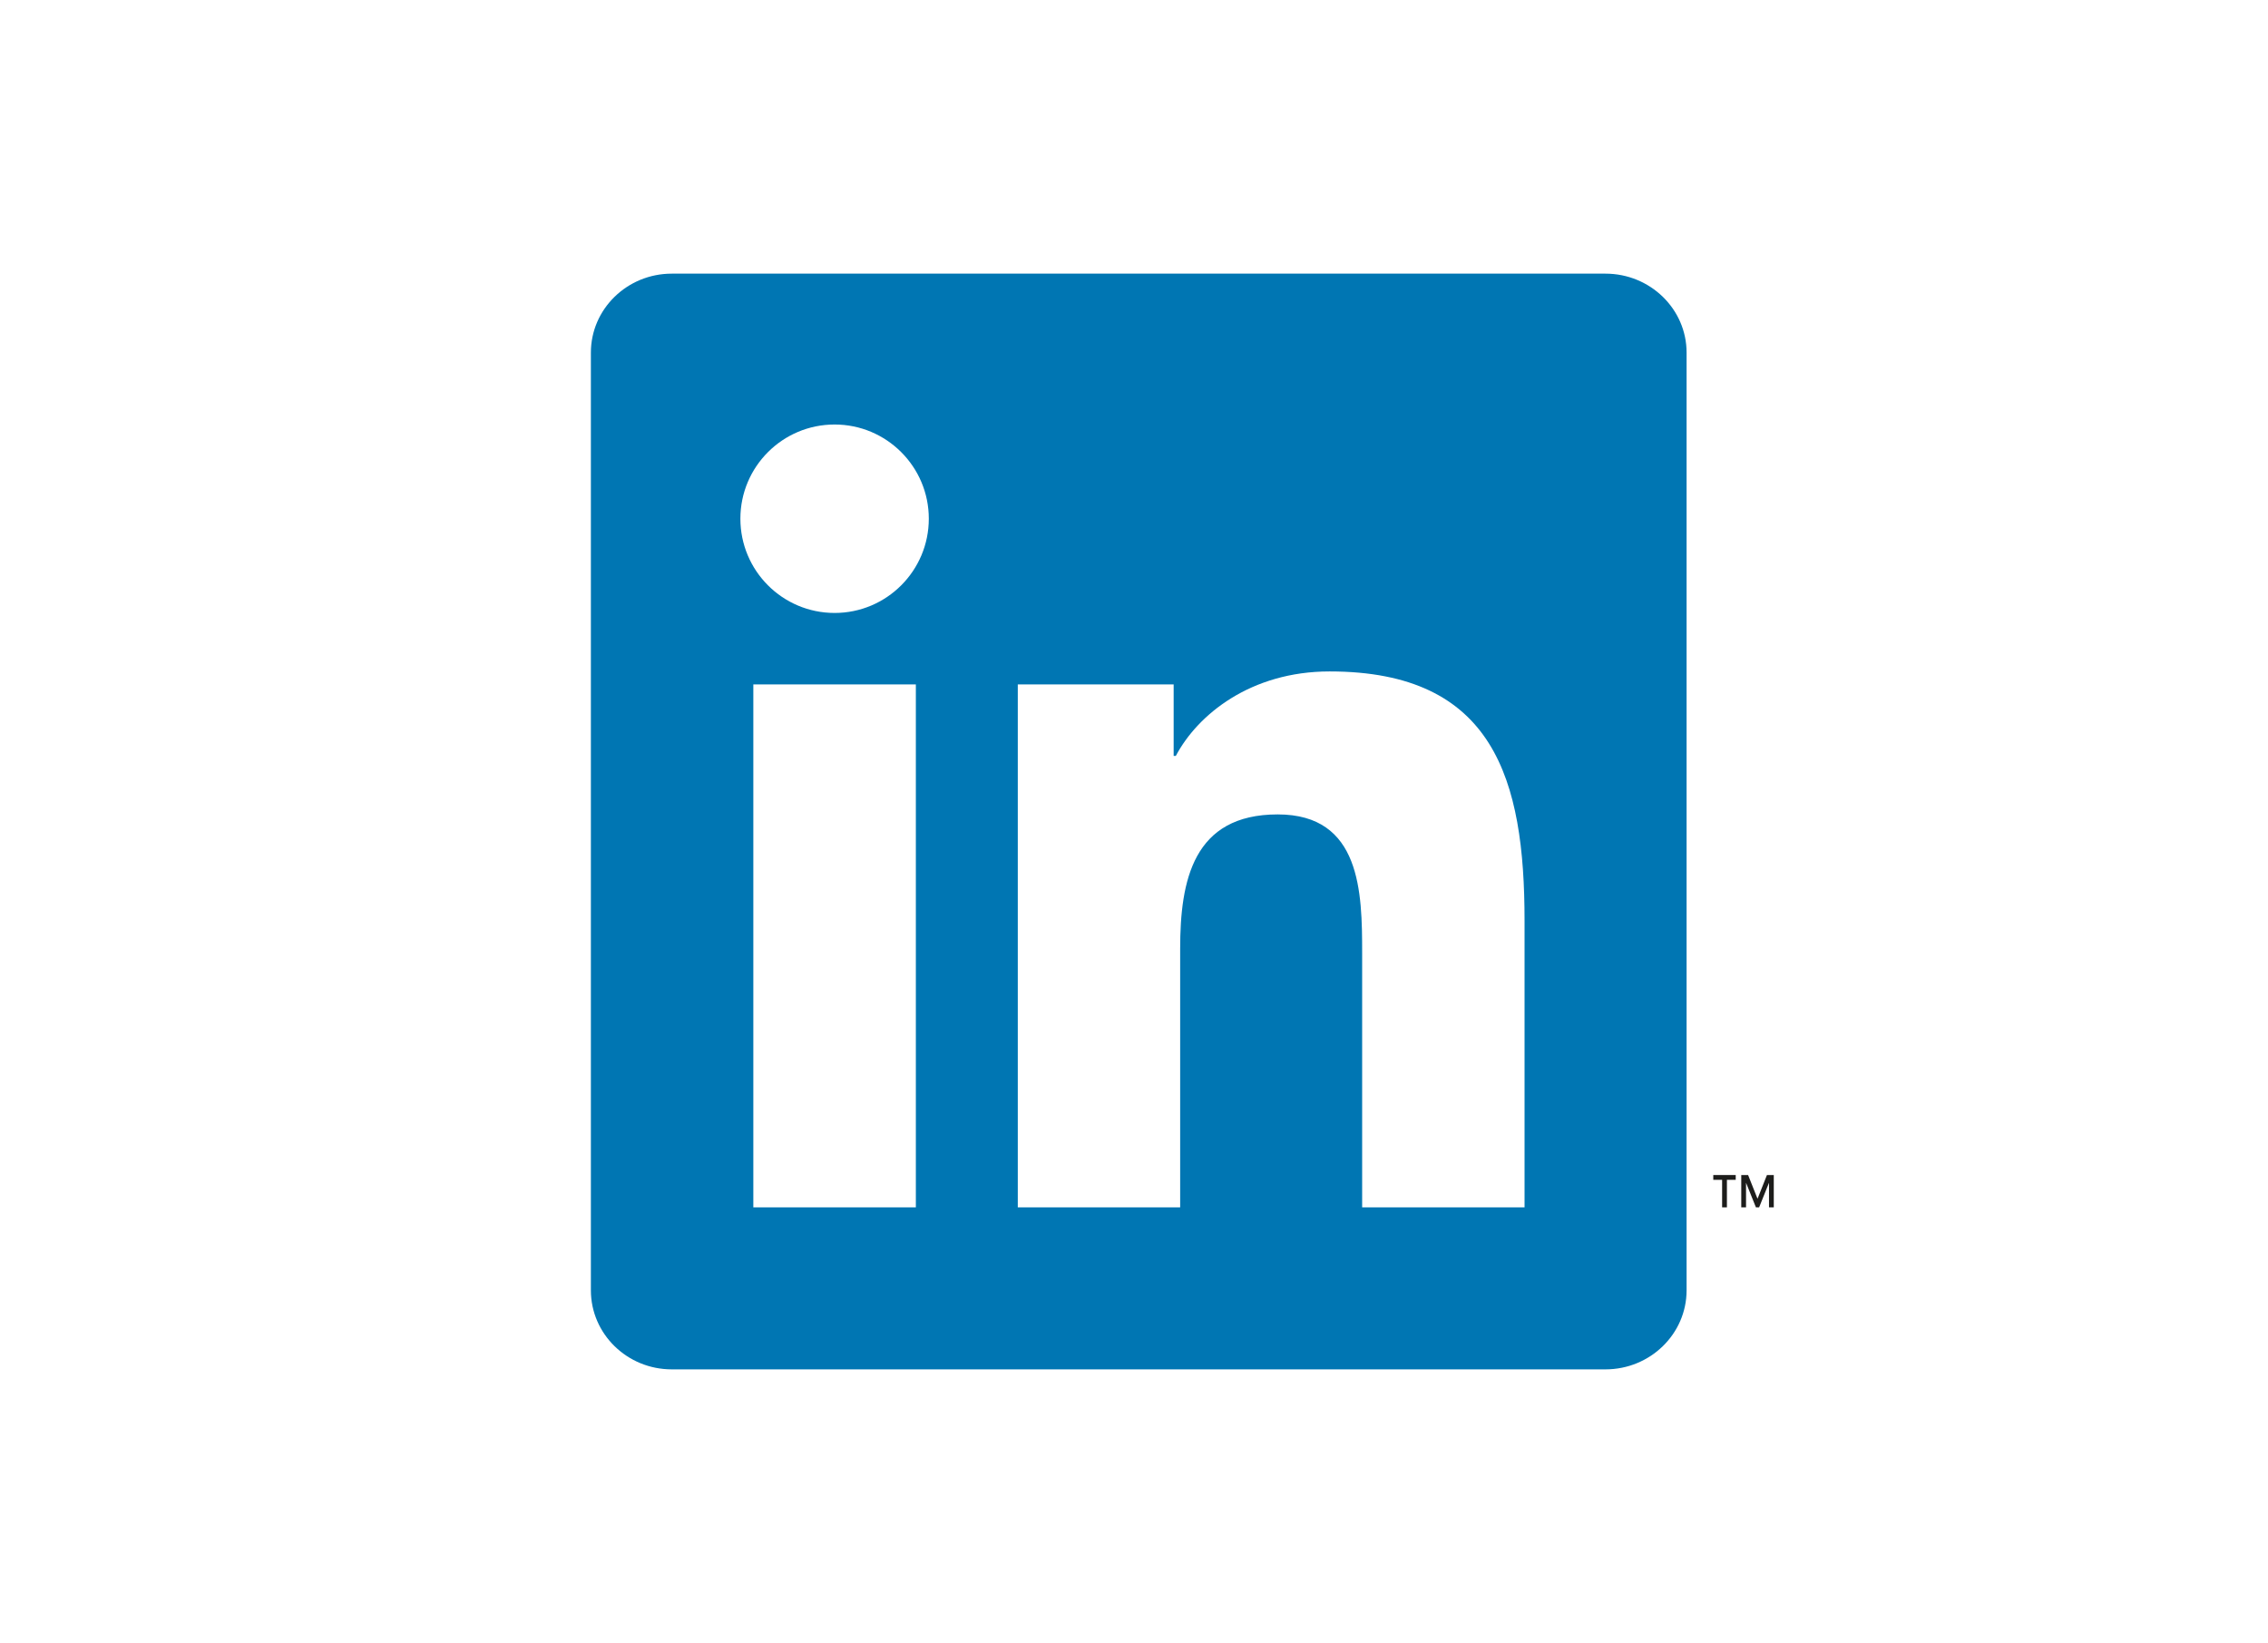
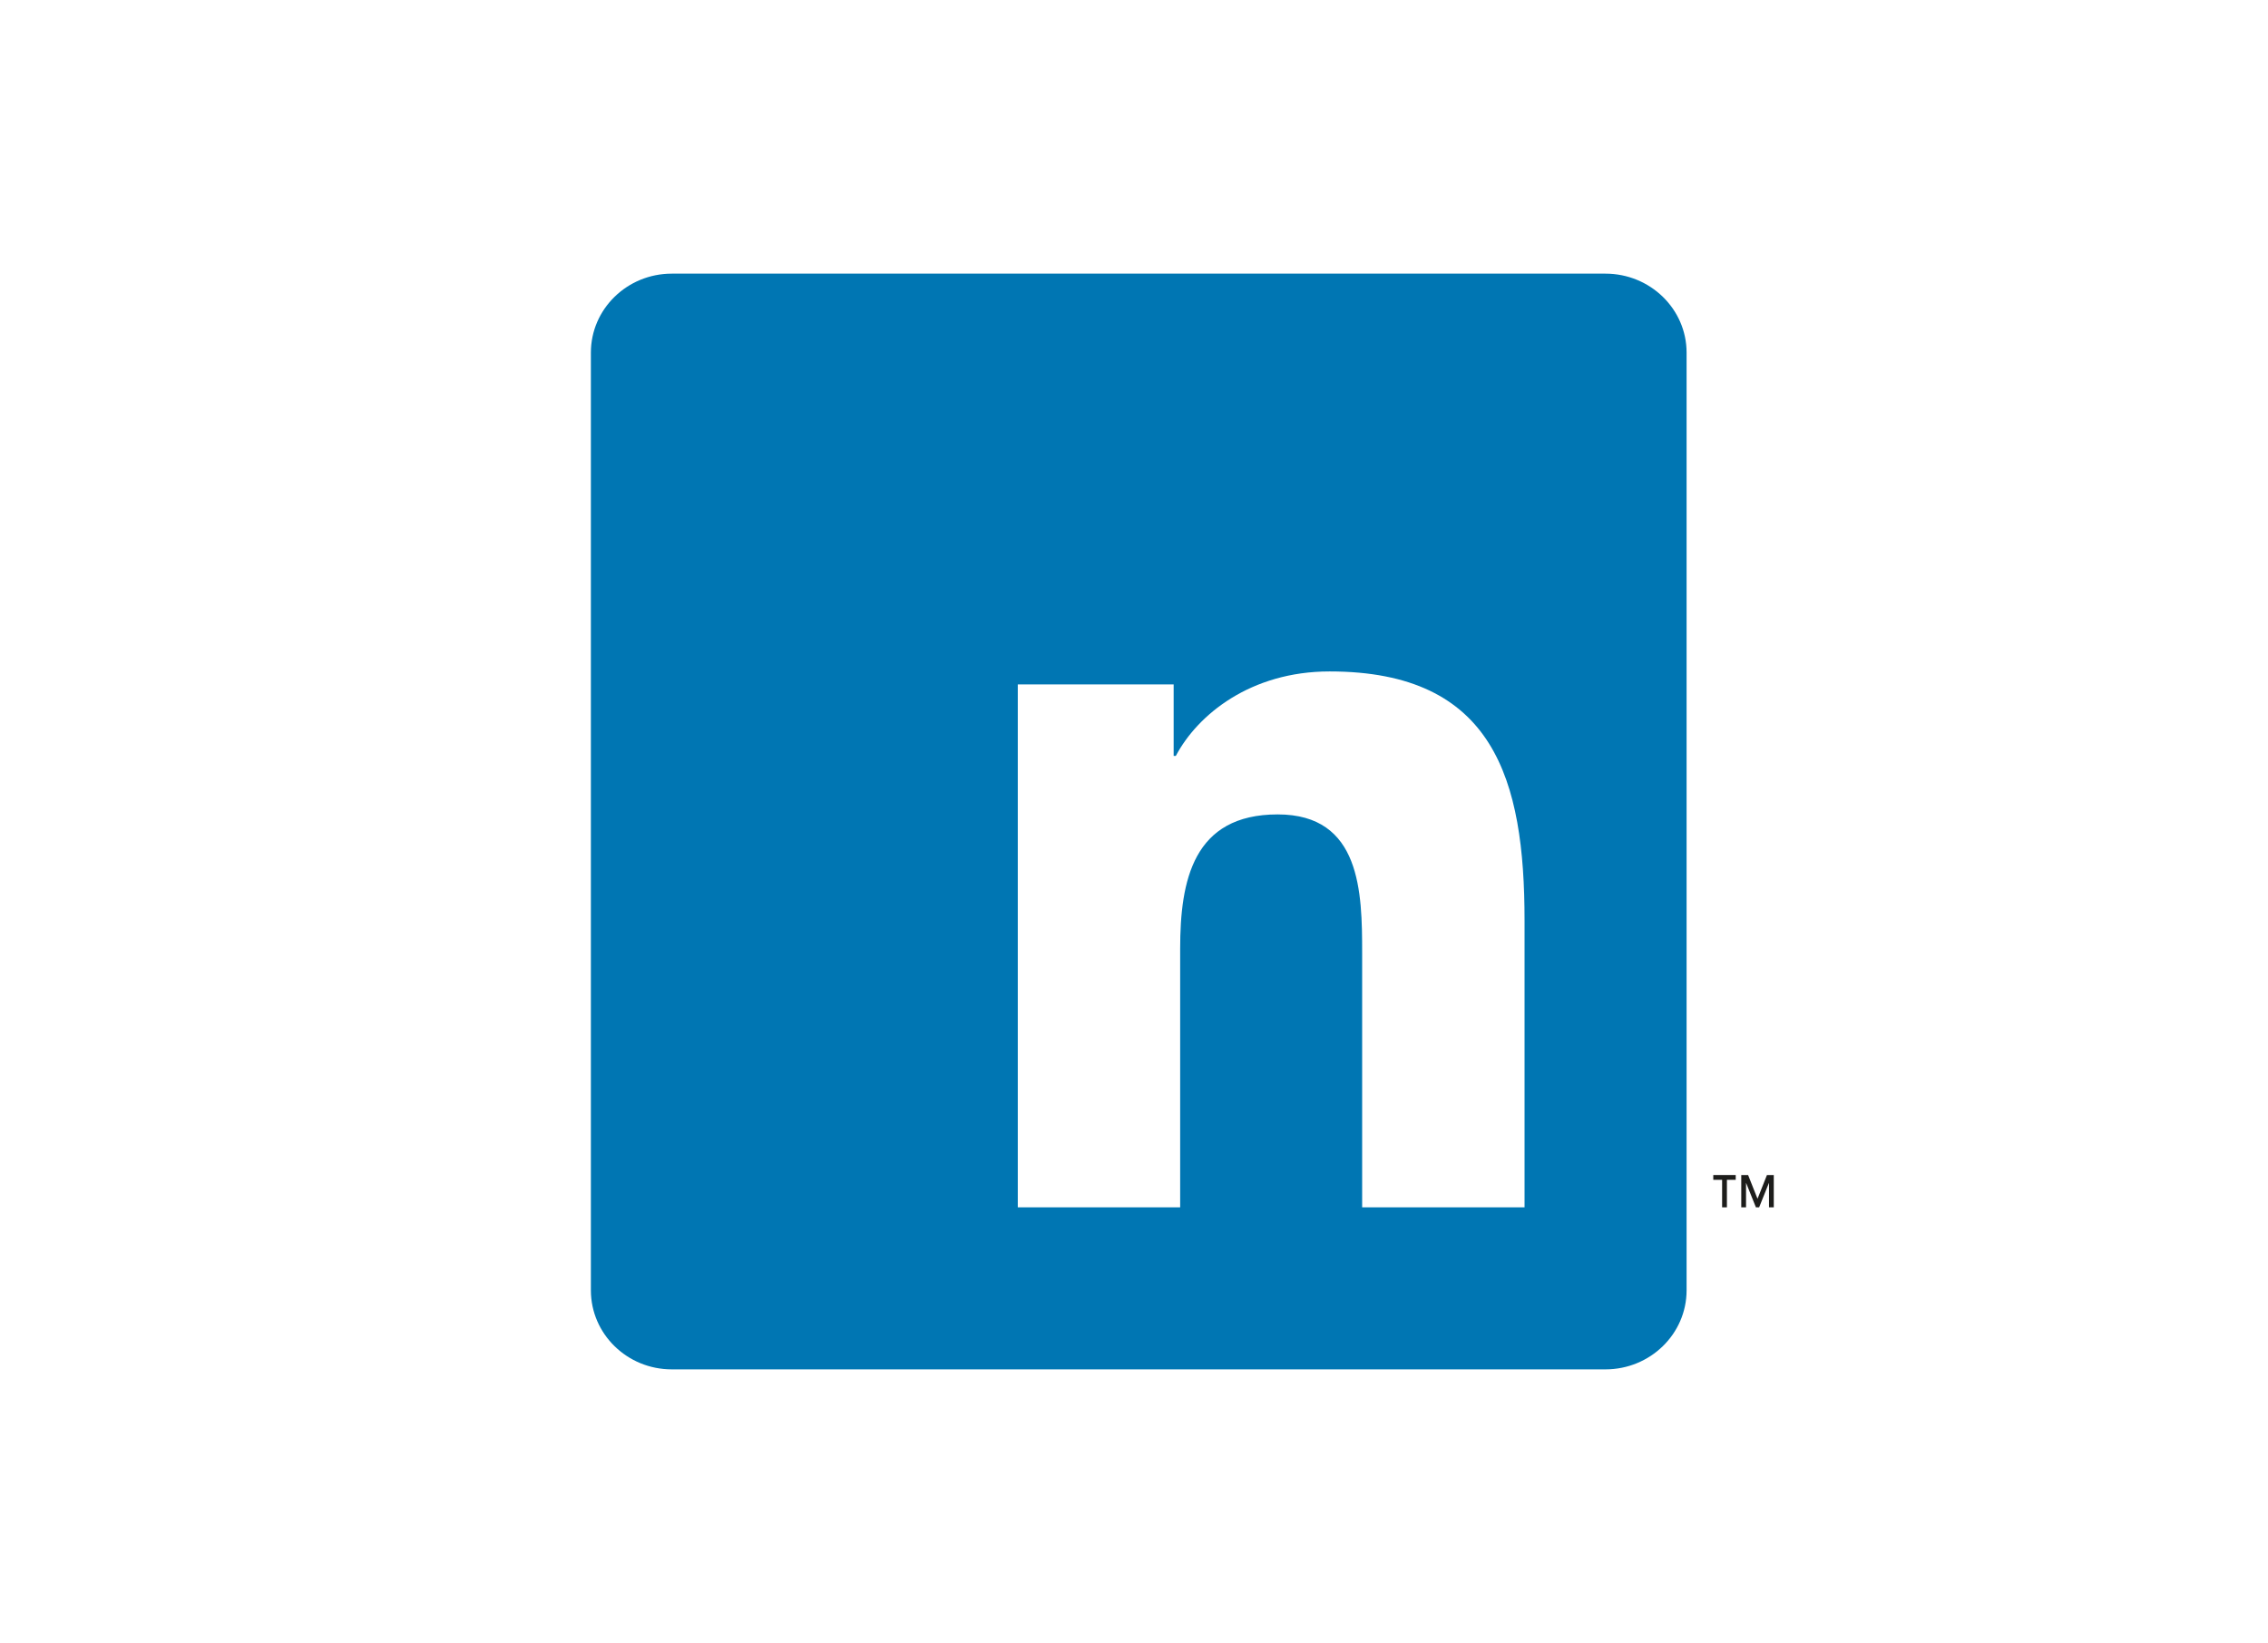
<svg xmlns="http://www.w3.org/2000/svg" xmlns:xlink="http://www.w3.org/1999/xlink" version="1.1" id="Lager_1" x="0px" y="0px" width="254px" height="184px" viewBox="0 0 254 184" style="enable-background:new 0 0 254 184;" xml:space="preserve">
  <style type="text/css"> .st0{opacity:0.3;fill:#82ACB6;} .st1{fill:none;stroke:#1D1D1B;stroke-linecap:round;stroke-linejoin:round;stroke-miterlimit:10;} .st2{fill:none;} .st3{fill:#82ACB6;fill-opacity:0.3;stroke:#1D1D1B;stroke-miterlimit:10;} .st4{fill:#8BAEB7;fill-opacity:0.3;stroke:#1D1D1B;stroke-miterlimit:10;} .st5{opacity:0.3;} .st6{fill:#82ABB5;} .st7{clip-path:url(#SVGID_00000144309929116347644580000009544650098793996944_);} .st8{opacity:0.3;clip-path:url(#SVGID_00000039125467298052729780000016883304002259309233_);} .st9{clip-path:url(#SVGID_00000052815616526464861460000017525816152194876340_);fill:#82ABB5;} .st10{clip-path:url(#SVGID_00000039098130491311584850000005561321901581654934_);fill:#82ABB5;} .st11{clip-path:url(#SVGID_00000144309929116347644580000009544650098793996944_);fill:#FFFFFF;} .st12{clip-path:url(#SVGID_00000132057809498912491160000011070200679476545433_);fill:none;stroke:#1D1D1B;stroke-linecap:round;stroke-linejoin:round;stroke-miterlimit:10;} .st13{clip-path:url(#SVGID_00000071533377588049859880000007853253642182021522_);fill:#82ABB5;} .st14{clip-path:url(#SVGID_00000044177499181383037370000011042380069652979083_);} .st15{clip-path:url(#SVGID_00000078747118596706441370000005835084925742162589_);fill:#82ABB5;fill-opacity:0.3;} .st16{clip-path:url(#SVGID_00000078747118596706441370000005835084925742162589_);fill:none;stroke:#1D1D1B;} .st17{clip-path:url(#SVGID_00000044177499181383037370000011042380069652979083_);fill:#82ABB5;fill-opacity:0.3;} .st18{clip-path:url(#SVGID_00000003789292009933733810000004595616176539127213_);fill:none;stroke:#1D1D1B;} .st19{clip-path:url(#SVGID_00000003807510548682276350000011656345364279772583_);fill:none;stroke:#1D1D1B;} .st20{clip-path:url(#SVGID_00000051361707524791541660000013051556740008498833_);fill:none;stroke:#1D1D1B;} .st21{clip-path:url(#SVGID_00000134942028975964547200000006938690999269213846_);fill:none;stroke:#1D1D1B;} .st22{filter:url(#Adobe_OpacityMaskFilter);} .st23{clip-path:url(#SVGID_00000134942028975964547200000006938690999269213846_);fill:#FFFFFF;} .st24{clip-path:url(#SVGID_00000134942028975964547200000006938690999269213846_);mask:url(#SVGID_00000182515108673497648850000014470806733275936153_);} .st25{fill:#1D1D1B;} .st26{filter:url(#Adobe_OpacityMaskFilter_00000104684911498528586600000001085601500519888001_);} .st27{clip-path:url(#SVGID_00000134942028975964547200000006938690999269213846_);mask:url(#SVGID_00000154427373557777024710000017574270588196863136_);} .st28{filter:url(#Adobe_OpacityMaskFilter_00000026154045997933971060000004485845143721007796_);} .st29{clip-path:url(#SVGID_00000134942028975964547200000006938690999269213846_);mask:url(#SVGID_00000036953304914635422990000009936189739498856333_);} .st30{fill:#FFFFFF;} .st31{fill:#82ABB5;stroke:#1D1D1B;stroke-miterlimit:10;} .st32{clip-path:url(#SVGID_00000179636160278134649620000002795752054438753172_);fill:#82ABB5;} .st33{fill:none;stroke:#1D1D1B;stroke-width:0.6;stroke-linecap:round;stroke-linejoin:round;stroke-miterlimit:10;} .st34{clip-path:url(#SVGID_00000122685089994201889180000007360235948220932264_);} .st35{opacity:0.3;clip-path:url(#SVGID_00000016063027963123954890000010522564389787110817_);} .st36{clip-path:url(#SVGID_00000000915685157504957620000001908115098359885750_);fill:#82ACB6;} .st37{clip-path:url(#SVGID_00000016063027963123954890000010522564389787110817_);fill:#FFFFFF;} .st38{clip-path:url(#SVGID_00000002356491761680124710000016102228742092463258_);fill:#82ACB6;} .st39{clip-path:url(#SVGID_00000016063027963123954890000010522564389787110817_);fill:none;stroke:#1D1D1B;stroke-miterlimit:10;} .st40{fill:none;stroke:#1D1D1B;stroke-miterlimit:10;} .st41{fill:#0076B3;} </style>
  <g>
    <g>
      <g>
        <g class="st5">
          <g>
            <defs>
              <rect id="SVGID_00000046305853632429877940000014625177694681532062_" x="-75.494" y="181.016" transform="matrix(1 -0.005 0.005 1 -1.783 0.259)" width="252.089" height="347.592" />
            </defs>
            <clipPath id="SVGID_00000158020710933320571710000012261615898188709028_">
              <use xlink:href="#SVGID_00000046305853632429877940000014625177694681532062_" style="overflow:visible;" />
            </clipPath>
          </g>
        </g>
      </g>
    </g>
  </g>
  <g>
    <path class="st41" d="M179.802,30.646H75.232c-4.997,0-9.057,3.961-9.057,8.842V144.501 c0,4.886,4.06,8.853,9.057,8.853h104.57c5.006,0,9.084-3.967,9.084-8.853V39.488 C188.886,34.607,184.809,30.646,179.802,30.646L179.802,30.646z" />
-     <path class="st30" d="M93.472,47.54c5.819,0,10.548,4.729,10.548,10.549c0,5.826-4.729,10.555-10.548,10.555 c-5.833,0-10.554-4.729-10.554-10.555C82.918,52.269,87.639,47.54,93.472,47.54 M84.368,76.649 h18.201v58.56H84.368V76.649L84.368,76.649z" />
    <path class="st30" d="M113.985,76.649h17.456v8.002h0.244c2.429-4.604,8.367-9.458,17.221-9.458 c18.431,0,21.833,12.129,21.833,27.894v32.122h-18.188v-28.479c0-6.79-0.125-15.525-9.458-15.525 c-9.469,0-10.923,7.397-10.923,15.034v28.97h-18.185V76.649L113.985,76.649z" />
    <polygon class="st25" points="191.875,132.127 192.865,132.127 192.865,135.21 193.402,135.21 193.402,132.127 194.389,132.127 194.389,131.589 191.875,131.589 191.875,132.127 " />
    <polygon class="st25" points="197.886,131.589 196.83,134.247 195.774,131.589 195.009,131.589 195.009,135.21 195.544,135.21 195.544,132.455 196.652,135.21 197.009,135.21 198.116,132.455 198.116,135.21 198.651,135.21 198.651,131.589 197.886,131.589 " />
  </g>
</svg>